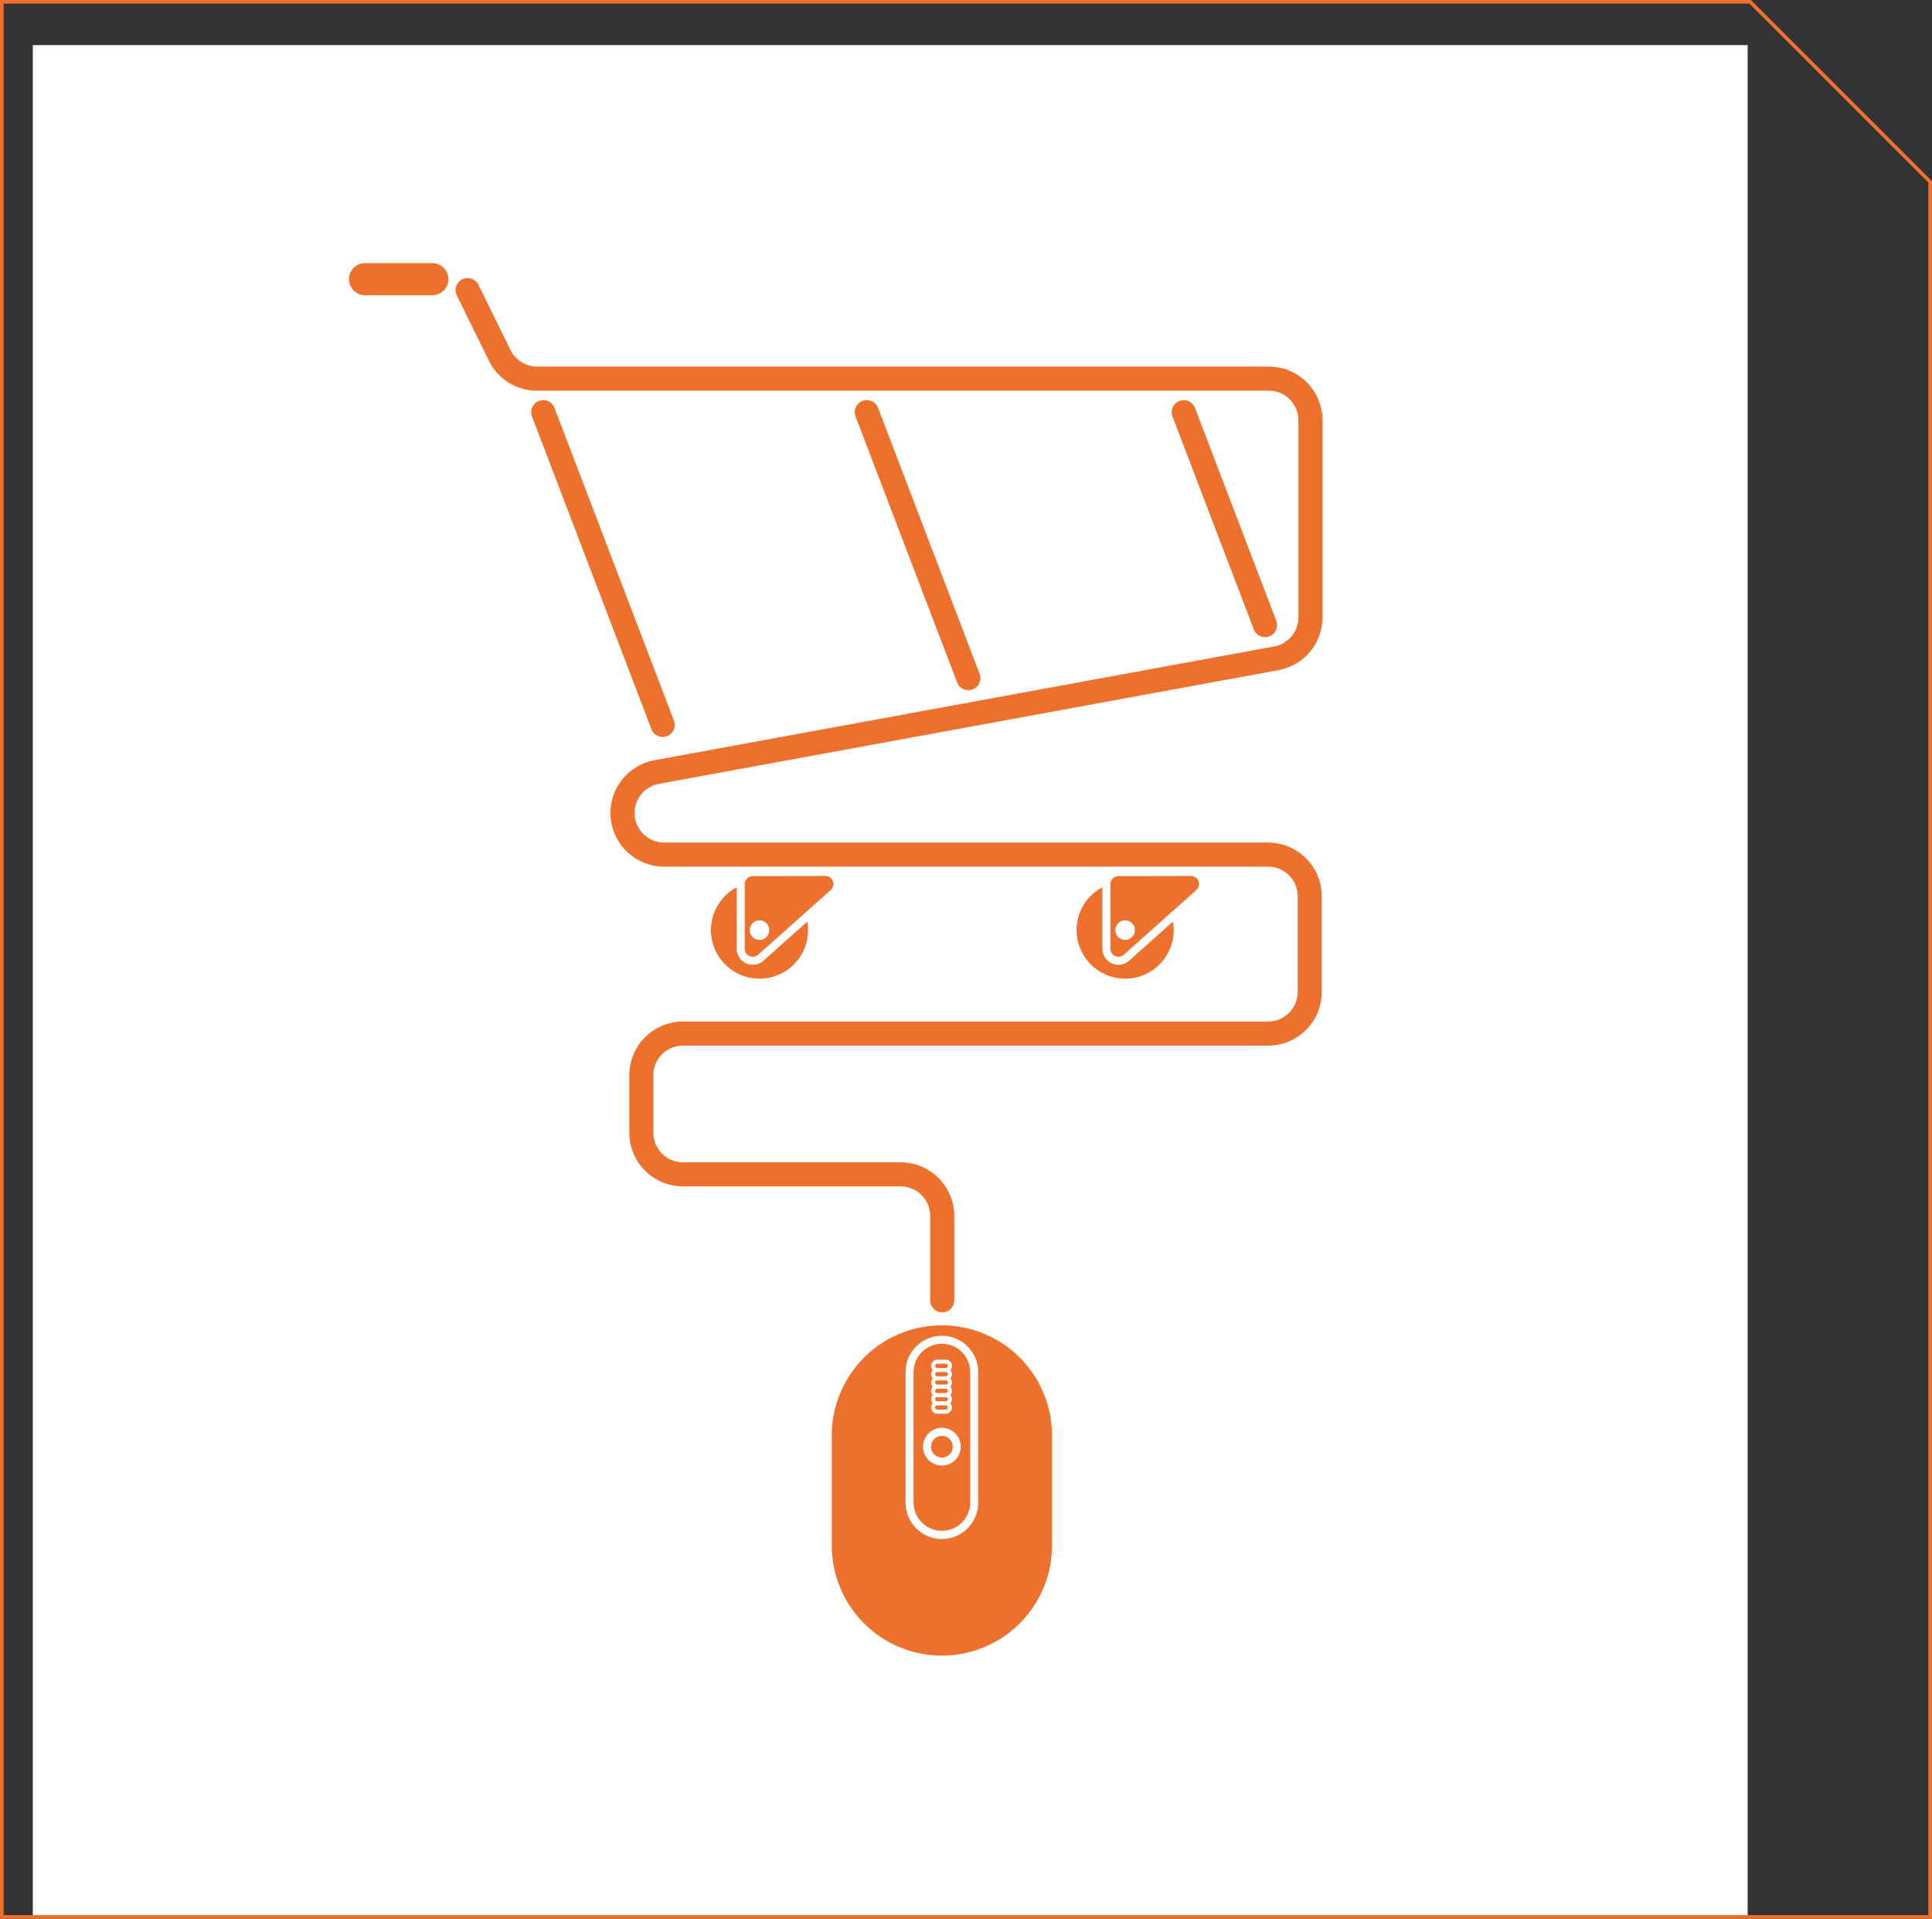
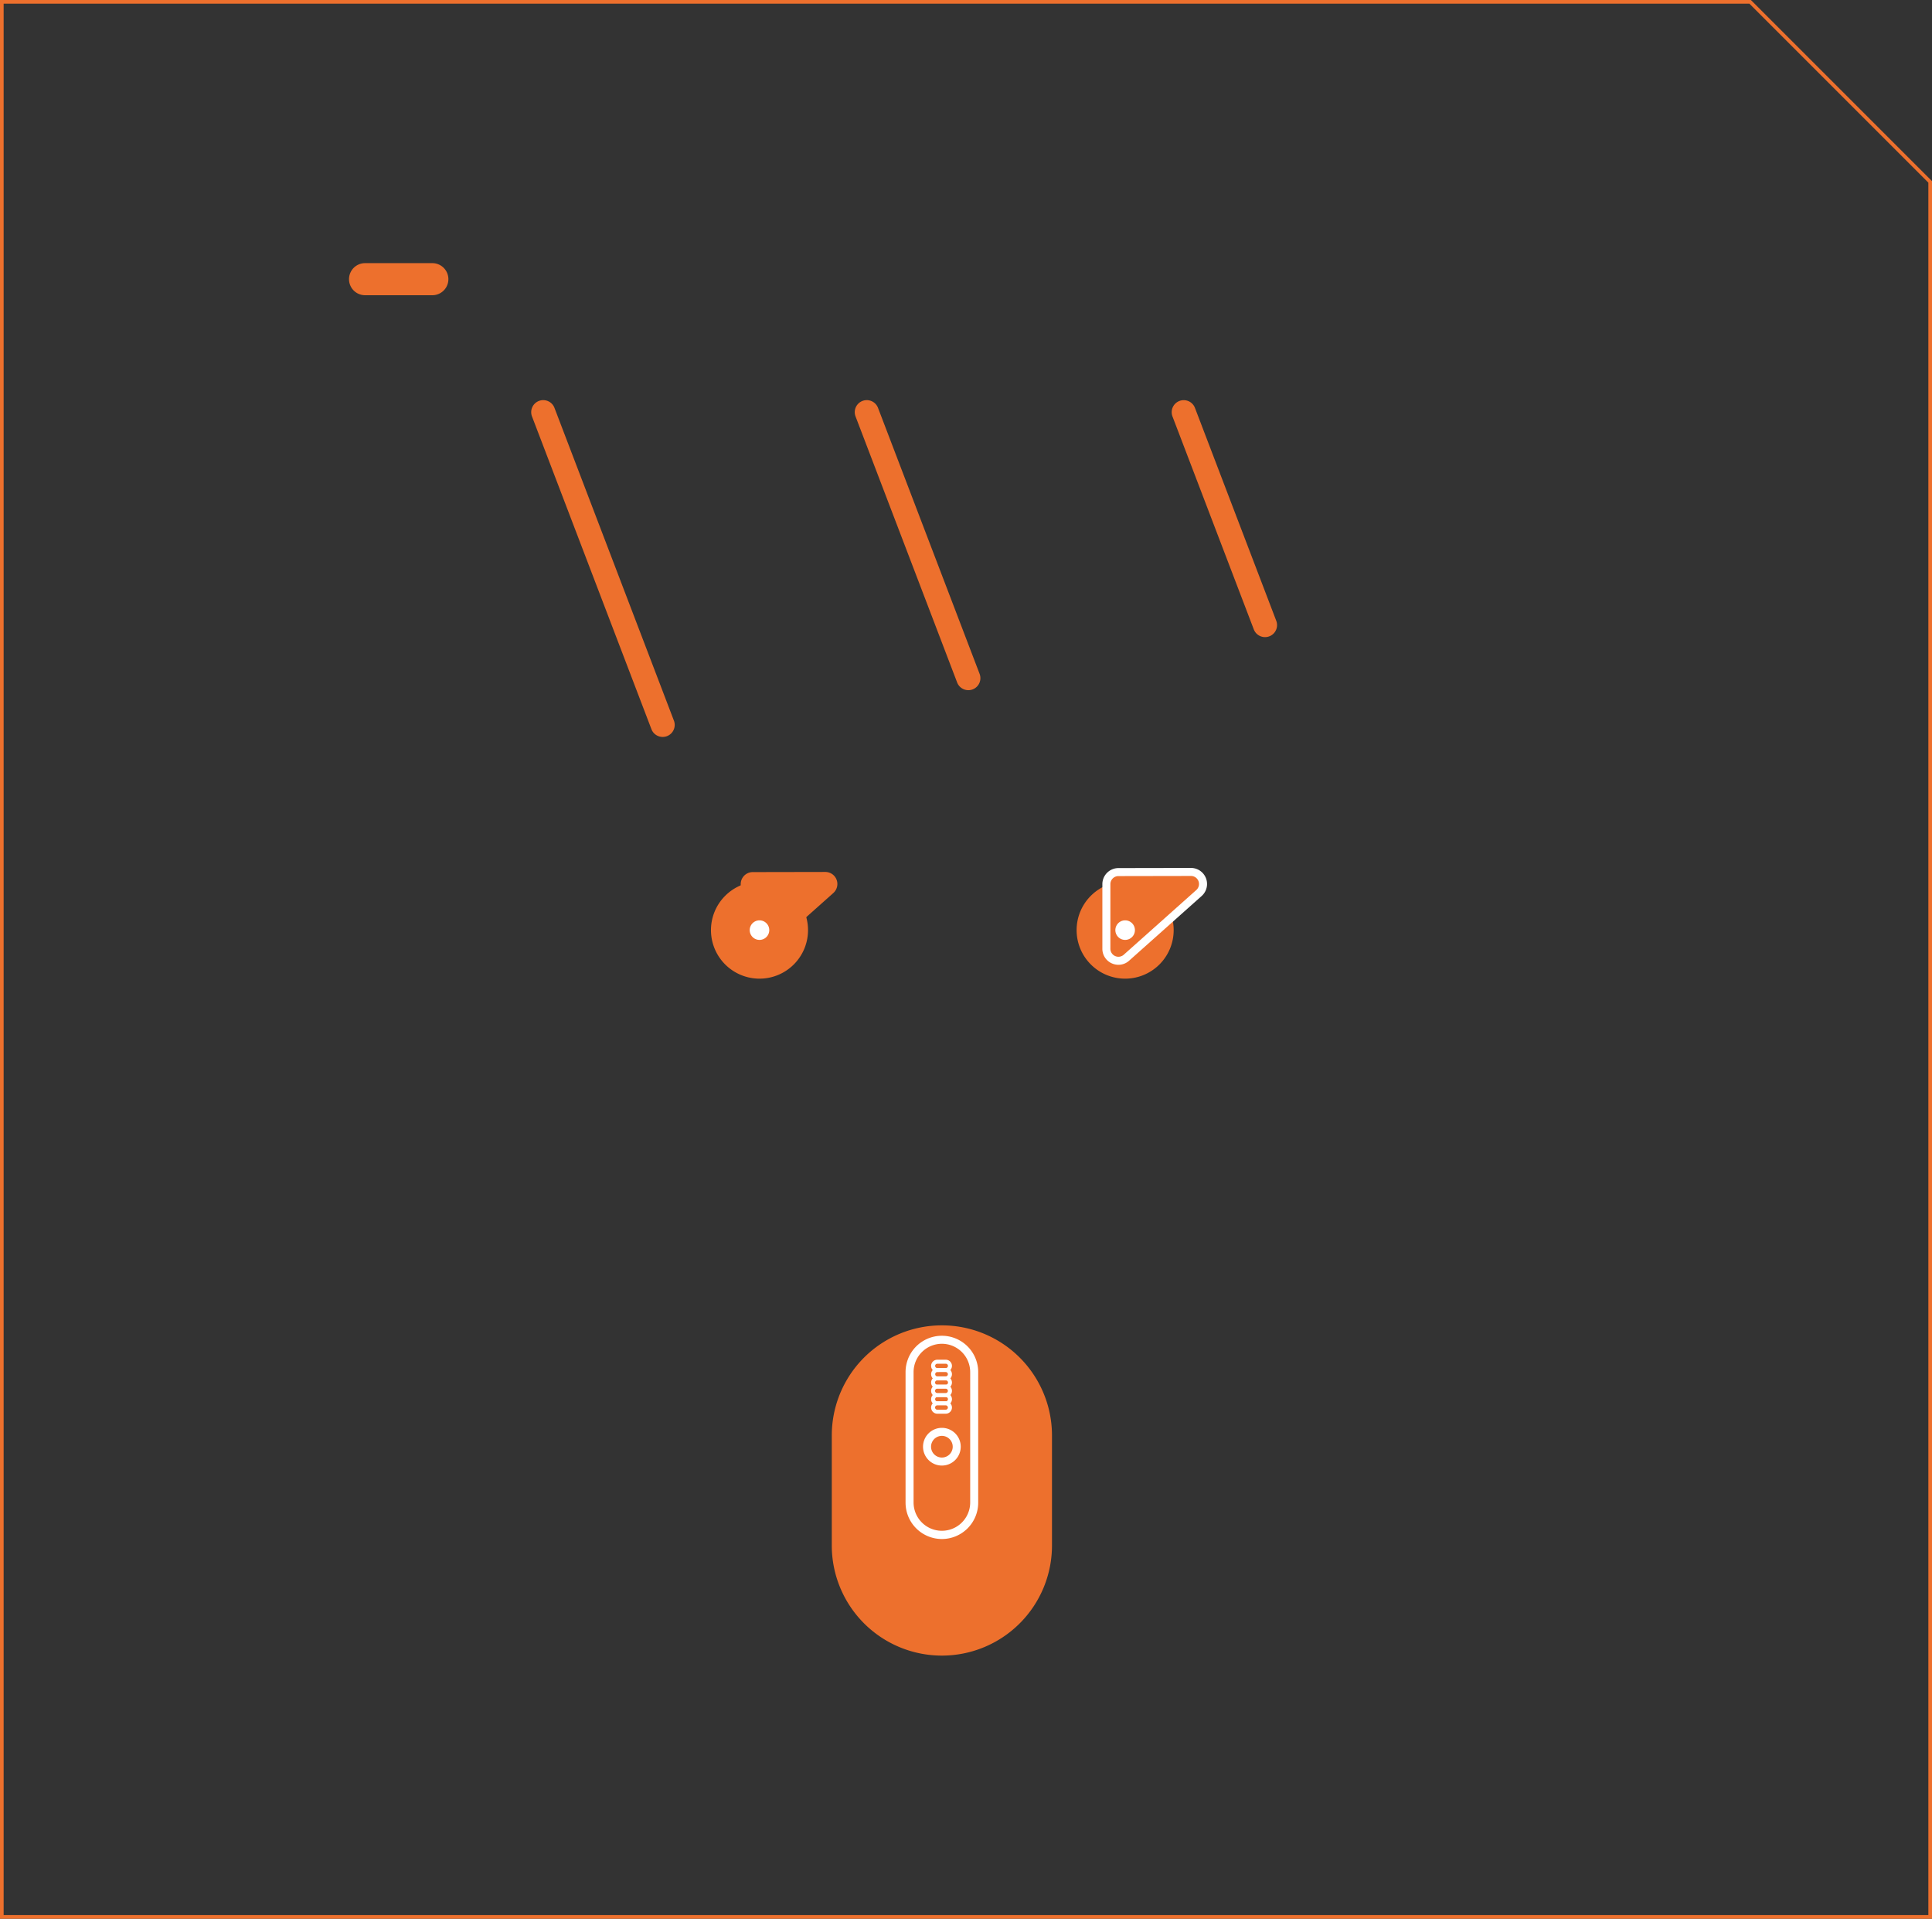
<svg xmlns="http://www.w3.org/2000/svg" width="1060.164" height="1052.816" viewBox="0 0 1060.164 1052.816">
  <rect x="0" y="0" width="1060.164" height="1052.816" fill="#333333" stroke="none" />
  <g id="Group_514" data-name="Group 514" transform="translate(-426 -397.262)">
-     <rect id="Rectangle_280" data-name="Rectangle 280" width="941" height="1027" transform="translate(444 422)" fill="#fff" />
    <g id="Group_513" data-name="Group 513" transform="translate(24490.52 831.15)">
      <path id="Path_759" data-name="Path 759" d="M180.851,446.173h0a60.414,60.414,0,0,1-60.415-60.415V325.385a60.415,60.415,0,1,1,120.83,0v60.373a60.415,60.415,0,0,1-60.415,60.415" transform="translate(-23728.521 28.366)" fill="#ed702d" />
-       <path id="Path_760" data-name="Path 760" d="M157.573,375.693h0a17.731,17.731,0,0,1-17.733-17.729V286.3a17.732,17.732,0,1,1,35.465,0v71.666a17.729,17.729,0,0,1-17.731,17.729" transform="translate(-23705.244 32.678)" fill="#ed702d" />
      <path id="Path_761" data-name="Path 761" d="M158.771,379.092a19.952,19.952,0,0,1-19.931-19.929V287.5a19.931,19.931,0,1,1,39.862,0v71.666a19.952,19.952,0,0,1-19.931,19.929m0-107.129A15.55,15.55,0,0,0,143.239,287.5v71.666a15.532,15.532,0,0,0,31.063,0V287.5a15.549,15.549,0,0,0-15.532-15.534" transform="translate(-23706.443 31.478)" fill="#fff" />
      <path id="Path_763" data-name="Path 763" d="M153.543,311.227a10.345,10.345,0,1,1,10.345-10.345,10.354,10.354,0,0,1-10.345,10.345m0-16.29a5.946,5.946,0,1,0,5.946,5.946,5.954,5.954,0,0,0-5.946-5.946" transform="translate(-23701.215 59.037)" fill="#fff" />
-       <path id="Path_764" data-name="Path 764" d="M152.663,286.921H148a2.285,2.285,0,0,1,0-4.571h4.659a2.285,2.285,0,0,1,0,4.571" transform="translate(-23698.189 49.216)" fill="#ed702d" />
+       <path id="Path_764" data-name="Path 764" d="M152.663,286.921a2.285,2.285,0,0,1,0-4.571h4.659a2.285,2.285,0,0,1,0,4.571" transform="translate(-23698.189 49.216)" fill="#ed702d" />
      <path id="Path_765" data-name="Path 765" d="M153.263,288.618H148.6a3.384,3.384,0,1,1,0-6.768h4.659a3.384,3.384,0,1,1,0,6.768M148.6,284.05a1.184,1.184,0,1,0,0,2.369h4.659a1.184,1.184,0,1,0,0-2.369Z" transform="translate(-23698.791 48.616)" fill="#fff" />
      <path id="Path_766" data-name="Path 766" d="M152.663,289H148a2.285,2.285,0,1,1,0-4.571h4.659a2.285,2.285,0,0,1,0,4.571" transform="translate(-23698.189 51.707)" fill="#ed702d" />
      <path id="Path_767" data-name="Path 767" d="M153.263,290.7H148.6a3.385,3.385,0,1,1,0-6.77h4.659a3.385,3.385,0,0,1,0,6.77m-4.659-4.571a1.186,1.186,0,1,0,0,2.371h4.659a1.186,1.186,0,0,0,0-2.371Z" transform="translate(-23698.791 51.108)" fill="#fff" />
      <path id="Path_768" data-name="Path 768" d="M152.663,282.765H148a2.285,2.285,0,0,1,0-4.571h4.659a2.285,2.285,0,0,1,0,4.571" transform="translate(-23698.189 44.23)" fill="#ed702d" />
      <path id="Path_769" data-name="Path 769" d="M153.263,284.463H148.6a3.384,3.384,0,1,1,0-6.768h4.659a3.384,3.384,0,1,1,0,6.768m-4.659-4.569a1.185,1.185,0,1,0,0,2.369h4.659a1.185,1.185,0,1,0,0-2.369Z" transform="translate(-23698.791 43.631)" fill="#fff" />
      <path id="Path_770" data-name="Path 770" d="M152.663,284.843H148a2.285,2.285,0,1,1,0-4.571h4.659a2.285,2.285,0,0,1,0,4.571" transform="translate(-23698.189 46.723)" fill="#ed702d" />
      <path id="Path_771" data-name="Path 771" d="M153.263,286.543H148.6a3.385,3.385,0,1,1,0-6.77h4.659a3.385,3.385,0,0,1,0,6.77m-4.659-4.571a1.186,1.186,0,1,0,0,2.371h4.659a1.186,1.186,0,0,0,0-2.371Z" transform="translate(-23698.791 46.123)" fill="#fff" />
      <path id="Path_772" data-name="Path 772" d="M152.663,278.61H148a2.285,2.285,0,0,1,0-4.571h4.659a2.285,2.285,0,0,1,0,4.571" transform="translate(-23698.189 39.246)" fill="#ed702d" />
      <path id="Path_773" data-name="Path 773" d="M153.263,280.308H148.6a3.384,3.384,0,1,1,0-6.768h4.659a3.384,3.384,0,1,1,0,6.768M148.6,275.74a1.184,1.184,0,1,0,0,2.369h4.659a1.184,1.184,0,1,0,0-2.369Z" transform="translate(-23698.791 38.647)" fill="#fff" />
      <path id="Path_774" data-name="Path 774" d="M152.663,280.688H148a2.285,2.285,0,1,1,0-4.571h4.659a2.285,2.285,0,0,1,0,4.571" transform="translate(-23698.189 41.738)" fill="#ed702d" />
      <path id="Path_775" data-name="Path 775" d="M153.263,282.387H148.6a3.385,3.385,0,1,1,0-6.77h4.659a3.385,3.385,0,0,1,0,6.77m-4.659-4.571a1.186,1.186,0,0,0,0,2.371h4.659a1.186,1.186,0,0,0,0-2.371Z" transform="translate(-23698.791 41.139)" fill="#fff" />
-       <path id="Path_776" data-name="Path 776" d="M293.592,571.14a6.6,6.6,0,0,1-6.6-6.6V518.267a16.257,16.257,0,0,0-16.238-16.238H151.309A29.466,29.466,0,0,1,121.875,472.6V441.033A29.466,29.466,0,0,1,151.309,411.6H472.4a16.259,16.259,0,0,0,16.238-16.24V342.827A16.257,16.257,0,0,0,472.4,326.591H140.99a29.436,29.436,0,0,1-5.312-58.389l340.061-62.419a16.225,16.225,0,0,0,13.3-15.965V81.649a16.252,16.252,0,0,0-16.236-16.235H71.244A29.247,29.247,0,0,1,44.831,48.967L27.291,13.3A6.6,6.6,0,1,1,39.134,7.478L56.676,43.142a16.337,16.337,0,0,0,14.568,9.073H472.807A29.465,29.465,0,0,1,502.24,81.649V189.818a29.426,29.426,0,0,1-24.119,28.949L138.06,281.186a16.237,16.237,0,0,0,2.93,32.207H472.4a29.467,29.467,0,0,1,29.435,29.433V395.36A29.469,29.469,0,0,1,472.4,424.8H151.309a16.252,16.252,0,0,0-16.236,16.235V472.6a16.252,16.252,0,0,0,16.236,16.236H270.755a29.468,29.468,0,0,1,29.435,29.435v46.274a6.6,6.6,0,0,1-6.6,6.6" transform="translate(-23841.072 -284.954)" fill="#ed702d" />
      <path id="Path_777" data-name="Path 777" d="M234.77,180.9a26.629,26.629,0,1,1-26.629-26.629A26.629,26.629,0,0,1,234.77,180.9" transform="translate(-23655.252 -104.429)" fill="#ed702d" />
      <path id="Path_778" data-name="Path 778" d="M188.934,158.551v35.438a6.609,6.609,0,0,0,11.007,4.934l39.824-35.513a6.609,6.609,0,0,0-4.41-11.542l-39.824.073a6.612,6.612,0,0,0-6.6,6.61" transform="translate(-23646.348 -107.314)" fill="#ed702d" />
      <path id="Path_779" data-name="Path 779" d="M196.775,204.013a8.878,8.878,0,0,1-3.636-.785,8.713,8.713,0,0,1-5.2-8.04V159.75a8.825,8.825,0,0,1,8.792-8.81l39.822-.073h.018a8.81,8.81,0,0,1,5.864,15.382l-39.824,35.513a8.735,8.735,0,0,1-5.831,2.25m39.791-48.746h-.009l-39.822.073a4.419,4.419,0,0,0-4.4,4.41v35.438a4.408,4.408,0,0,0,7.342,3.293L239.5,162.968a4.41,4.41,0,0,0-2.934-7.7" transform="translate(-23647.547 -108.514)" fill="#fff" />
      <path id="Path_780" data-name="Path 780" d="M201.908,169.3a5.364,5.364,0,1,1-5.363-5.363,5.363,5.363,0,0,1,5.363,5.363" transform="translate(-23643.654 -92.831)" fill="#fff" />
      <path id="Path_781" data-name="Path 781" d="M143.552,180.9a26.629,26.629,0,1,1-26.629-26.629A26.629,26.629,0,0,1,143.552,180.9" transform="translate(-23764.678 -104.429)" fill="#ed702d" />
      <path id="Path_782" data-name="Path 782" d="M97.716,158.551v35.438a6.609,6.609,0,0,0,11.007,4.934l39.826-35.513a6.61,6.61,0,0,0-4.412-11.542l-39.824.073a6.613,6.613,0,0,0-6.6,6.61" transform="translate(-23755.777 -107.314)" fill="#ed702d" />
-       <path id="Path_783" data-name="Path 783" d="M105.557,204.013a8.878,8.878,0,0,1-3.636-.785,8.713,8.713,0,0,1-5.2-8.04V159.75a8.825,8.825,0,0,1,8.792-8.81l39.822-.073h.018a8.807,8.807,0,0,1,5.86,15.382l-39.82,35.513a8.735,8.735,0,0,1-5.831,2.25m39.791-48.746h-.009l-39.822.073a4.419,4.419,0,0,0-4.4,4.41v35.438a4.408,4.408,0,0,0,7.342,3.293l39.822-35.513a4.409,4.409,0,0,0-2.932-7.7" transform="translate(-23756.977 -108.514)" fill="#fff" />
      <path id="Path_784" data-name="Path 784" d="M110.69,169.3a5.364,5.364,0,1,1-5.363-5.363,5.363,5.363,0,0,1,5.363,5.363" transform="translate(-23753.082 -92.831)" fill="#fff" />
      <path id="Path_785" data-name="Path 785" d="M117.567,218.9a6.6,6.6,0,0,1-6.168-4.247L45.908,43.187a6.6,6.6,0,1,1,12.329-4.707l65.494,171.47a6.6,6.6,0,0,1-6.163,8.955" transform="translate(-23818.449 -248.434)" fill="#ed702d" />
      <path id="Path_786" data-name="Path 786" d="M188.485,193.248A6.6,6.6,0,0,1,182.317,189L126.625,43.187a6.6,6.6,0,1,1,12.329-4.707l55.695,145.814a6.6,6.6,0,0,1-6.163,8.955" transform="translate(-23721.621 -248.434)" fill="#ed702d" />
      <path id="Path_787" data-name="Path 787" d="M256.426,164.13a6.6,6.6,0,0,1-6.168-4.247L205.689,43.188a6.6,6.6,0,1,1,12.329-4.709l44.571,116.7a6.6,6.6,0,0,1-6.163,8.955" transform="translate(-23626.773 -248.433)" fill="#ed702d" />
      <path id="Path_788" data-name="Path 788" d="M45.726,17.6H8.8A8.8,8.8,0,0,1,8.8,0H45.726a8.8,8.8,0,1,1,0,17.6" transform="translate(-23873 -289.5)" fill="#ed702d" />
      <rect id="Rectangle_281" data-name="Rectangle 281" width="534.167" height="764.039" transform="translate(-23873 -289.5)" fill="none" />
    </g>
    <path id="Path_790" data-name="Path 790" d="M-24017-754.945V197.078h1058.164V-754.945l-98.793-98.792H-24017Z" transform="translate(24444 1252)" fill="none" stroke="#ed702d" stroke-width="2" />
  </g>
</svg>